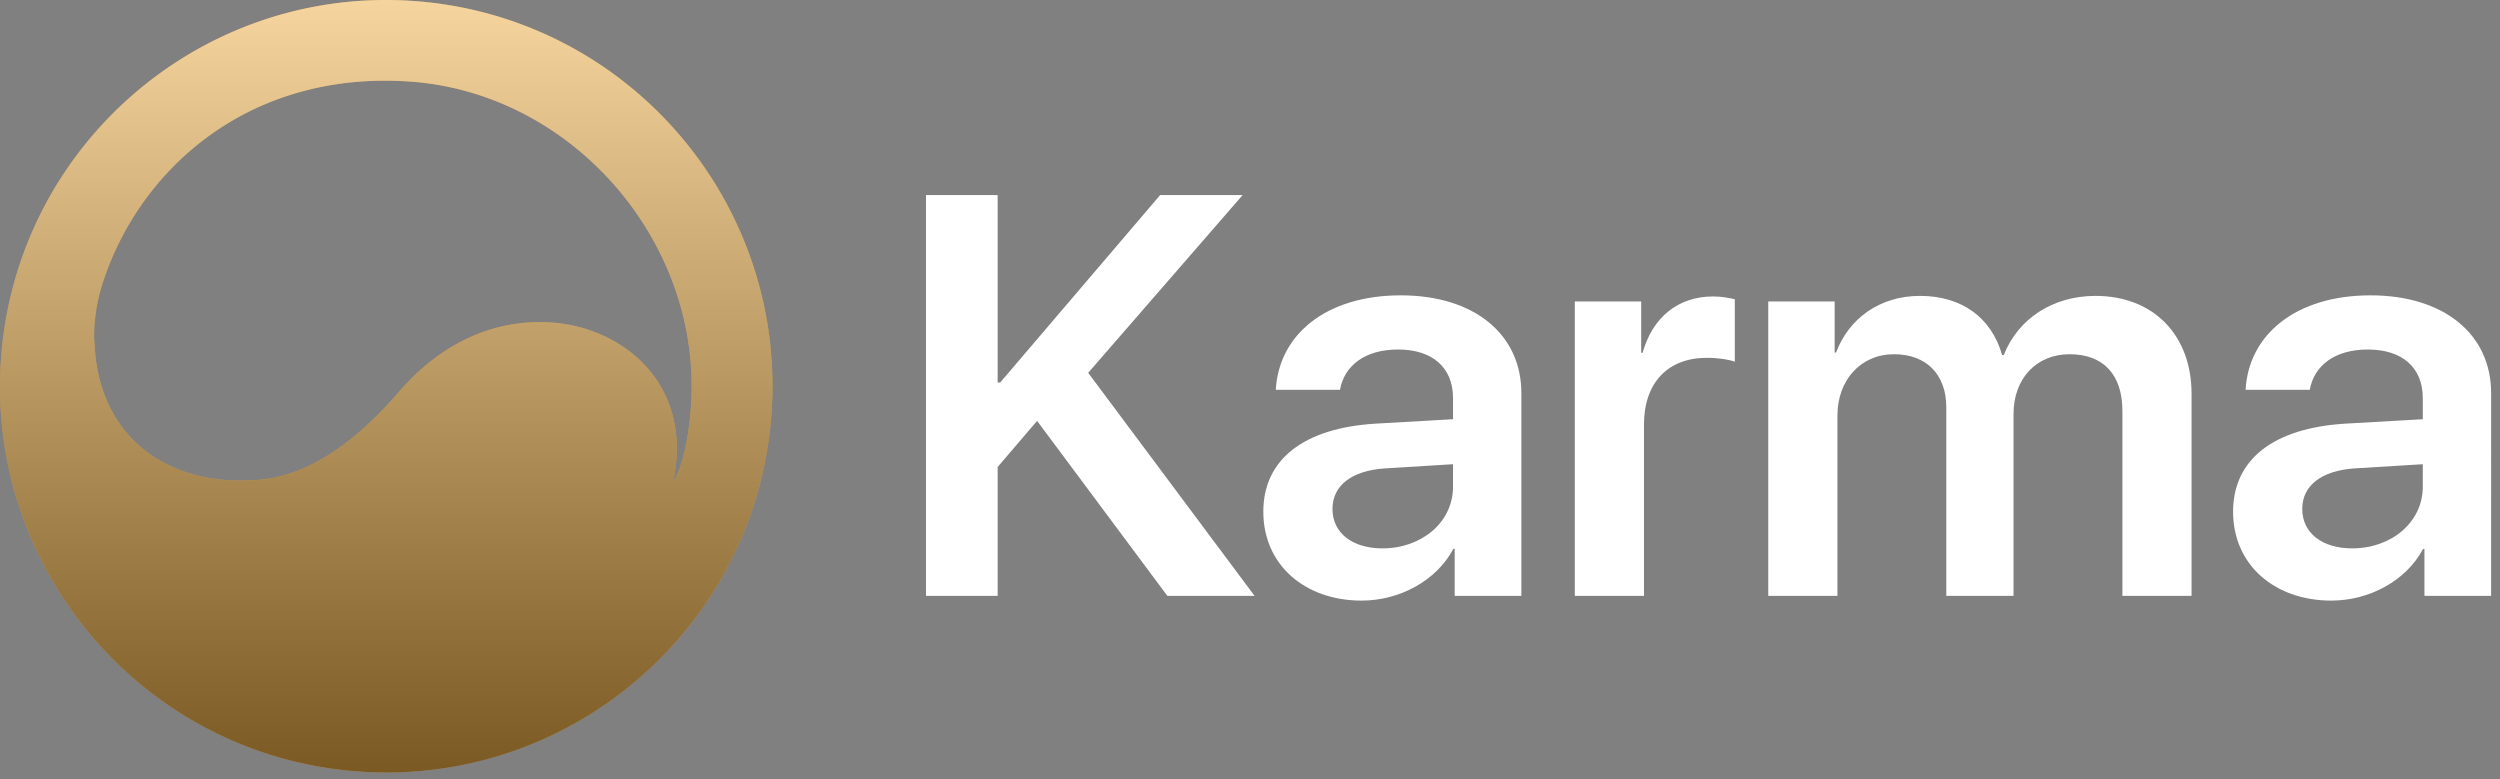
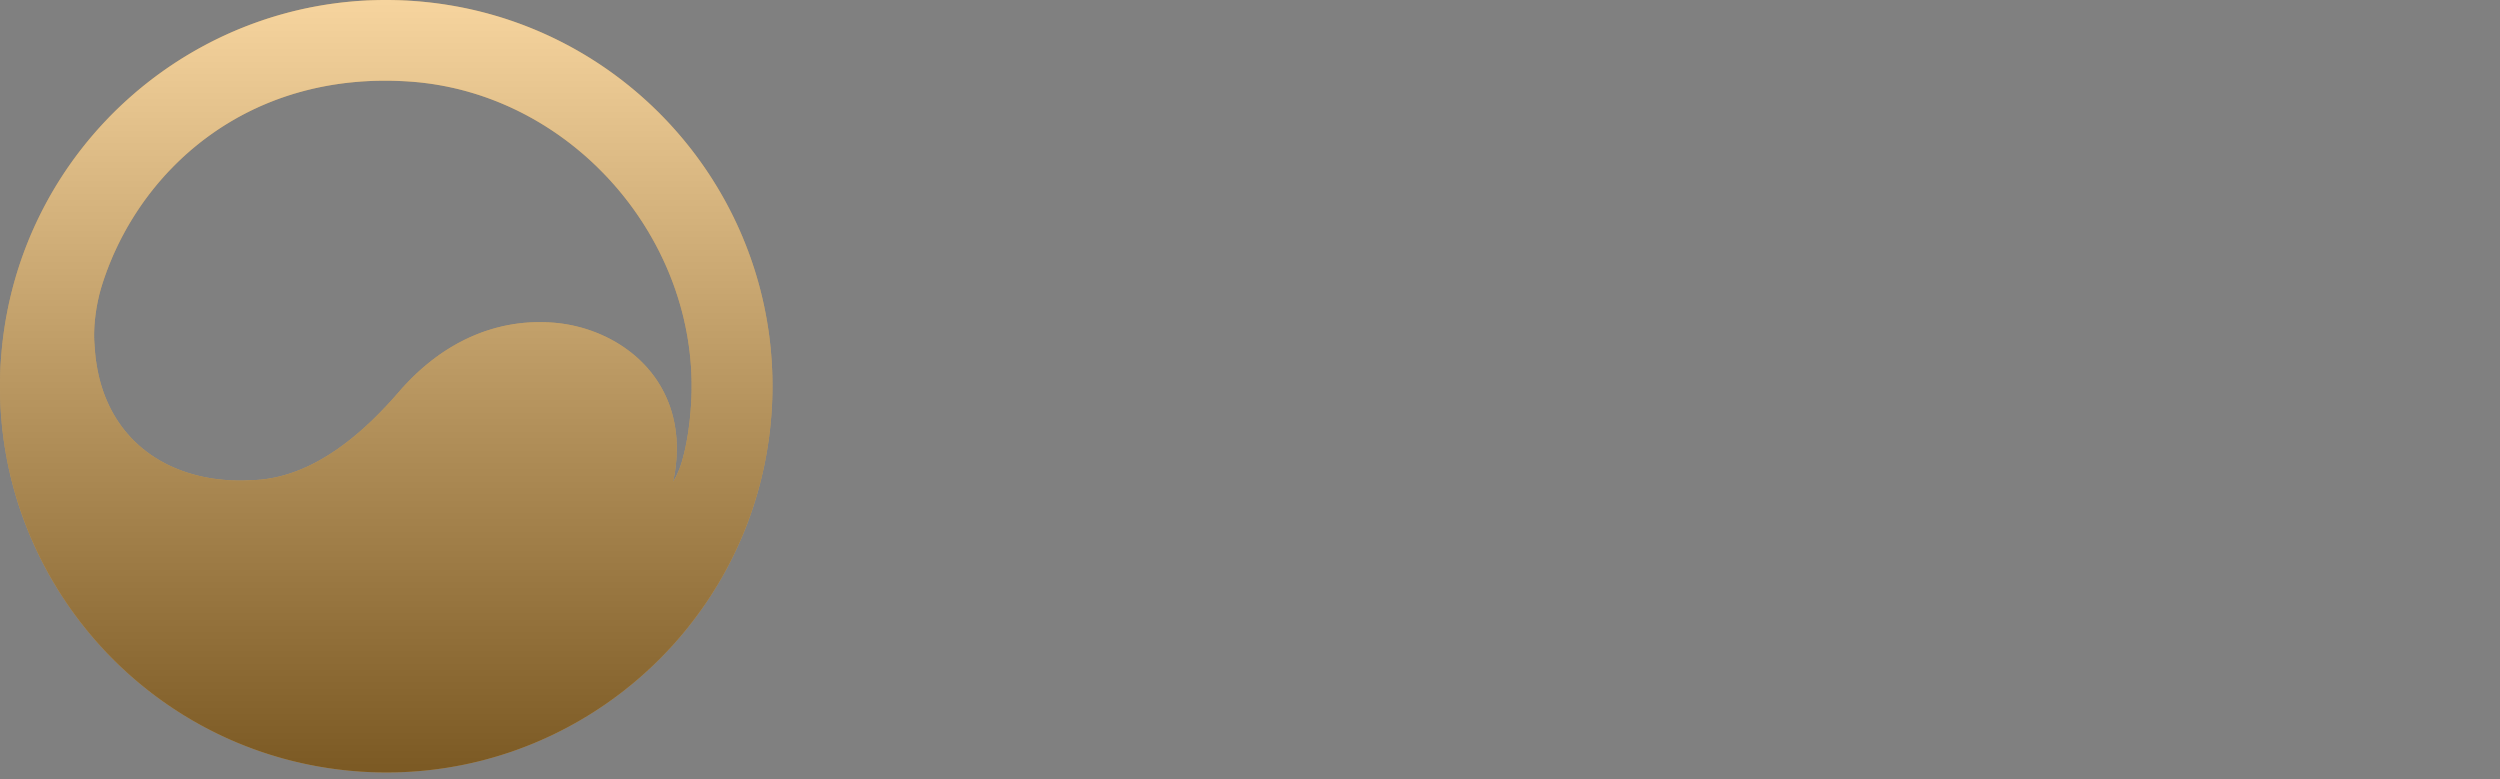
<svg xmlns="http://www.w3.org/2000/svg" xmlns:xlink="http://www.w3.org/1999/xlink" width="276" height="86">
  <rect width="100%" height="100%" fill="#808080" stroke="none" />
  <defs>
    <linearGradient x1="50%" y1="0%" x2="50%" y2="100%" id="b">
      <stop stop-color="#FFF" stop-opacity=".5" offset="0%" />
      <stop stop-opacity=".5" offset="100%" />
    </linearGradient>
    <path d="M45.615.106c23.492 1.642 41.204 22.018 39.561 45.51-1.643 23.49-22.018 41.203-45.51 39.56C16.175 83.533-1.537 63.158.106 39.666 1.748 16.175 22.124-1.537 45.616.106zM11.247 31.523c3.94-12.58 15.992-23.775 34.02-22.515 18.029 1.261 32.274 17.82 31.013 35.846-.194 2.78-.592 4.745-1.053 6.278-.277.924-.834 2.006-.922 2.006-.049 0 .07-.161.192-.922 1.634-10.249-6.032-16.05-13.49-16.6-6.431-.474-12.324 2.28-16.937 7.613-3.344 3.865-9.202 9.683-16.391 9.784-.38.026-.765.04-1.152.04-8.507 0-15.475-5.012-16.072-14.74a21.022 21.022 0 0 1-.033-.418c-.144-2.06.248-4.527.825-6.372z" id="a" />
  </defs>
  <g fill="none" fill-rule="evenodd">
    <use fill="#F2AE43" xlink:href="#a" />
    <use fill="url(#b)" style="mix-blend-mode:soft-light" xlink:href="#a" />
-     <path d="M110.14 65.784V51.556l4.355-5.09 14.382 19.318h9.628L120.137 41.16l17.05-19.625h-9.108l-17.663 20.699h-.276v-20.7h-7.911v44.25h7.911zm40.185.522c4.17 0 8.25-2.178 10.12-5.704h.153v5.182h7.36V43.4c0-6.532-5.244-10.794-13.309-10.794-8.28 0-13.462 4.354-13.8 10.426h7.084c.491-2.699 2.79-4.446 6.41-4.446 3.771 0 6.071 1.962 6.071 5.366v2.33l-8.586.491c-7.912.49-12.358 3.956-12.358 9.72 0 5.858 4.569 9.814 10.855 9.814zm2.3-5.765c-3.312 0-5.52-1.687-5.52-4.355 0-2.576 2.116-4.232 5.796-4.477l7.513-.46v2.484c0 3.925-3.465 6.808-7.789 6.808zm28.87 5.243v-18.92c0-4.569 2.606-7.36 6.93-7.36 1.288 0 2.453.185 3.097.43v-6.9c-.552-.122-1.41-.306-2.392-.306-3.833 0-6.685 2.269-7.789 6.225h-.153V33.28h-7.329v32.504h7.636zm21.357 0V45.883c0-3.925 2.575-6.777 6.255-6.777 3.557 0 5.765 2.238 5.765 5.857v20.821h7.421V45.7c0-3.895 2.515-6.593 6.194-6.593 3.742 0 5.827 2.27 5.827 6.256v20.422h7.635V43.491c0-6.501-4.2-10.825-10.61-10.825-4.691 0-8.555 2.515-10.12 6.532h-.183c-1.196-4.17-4.477-6.532-9.077-6.532-4.416 0-7.85 2.484-9.26 6.256h-.154V33.28h-7.329v32.504h7.636zm54.536.522c4.17 0 8.249-2.178 10.12-5.704h.152v5.182h7.36V43.4c0-6.532-5.244-10.794-13.309-10.794-8.28 0-13.461 4.354-13.799 10.426h7.084c.49-2.699 2.79-4.446 6.409-4.446 3.772 0 6.071 1.962 6.071 5.366v2.33l-8.586.491c-7.911.49-12.358 3.956-12.358 9.72 0 5.858 4.57 9.814 10.856 9.814zm2.3-5.765c-3.312 0-5.52-1.687-5.52-4.355 0-2.576 2.116-4.232 5.796-4.477l7.512-.46v2.484c0 3.925-3.465 6.808-7.788 6.808z" fill="#FFF" fill-rule="nonzero" />
  </g>
</svg>